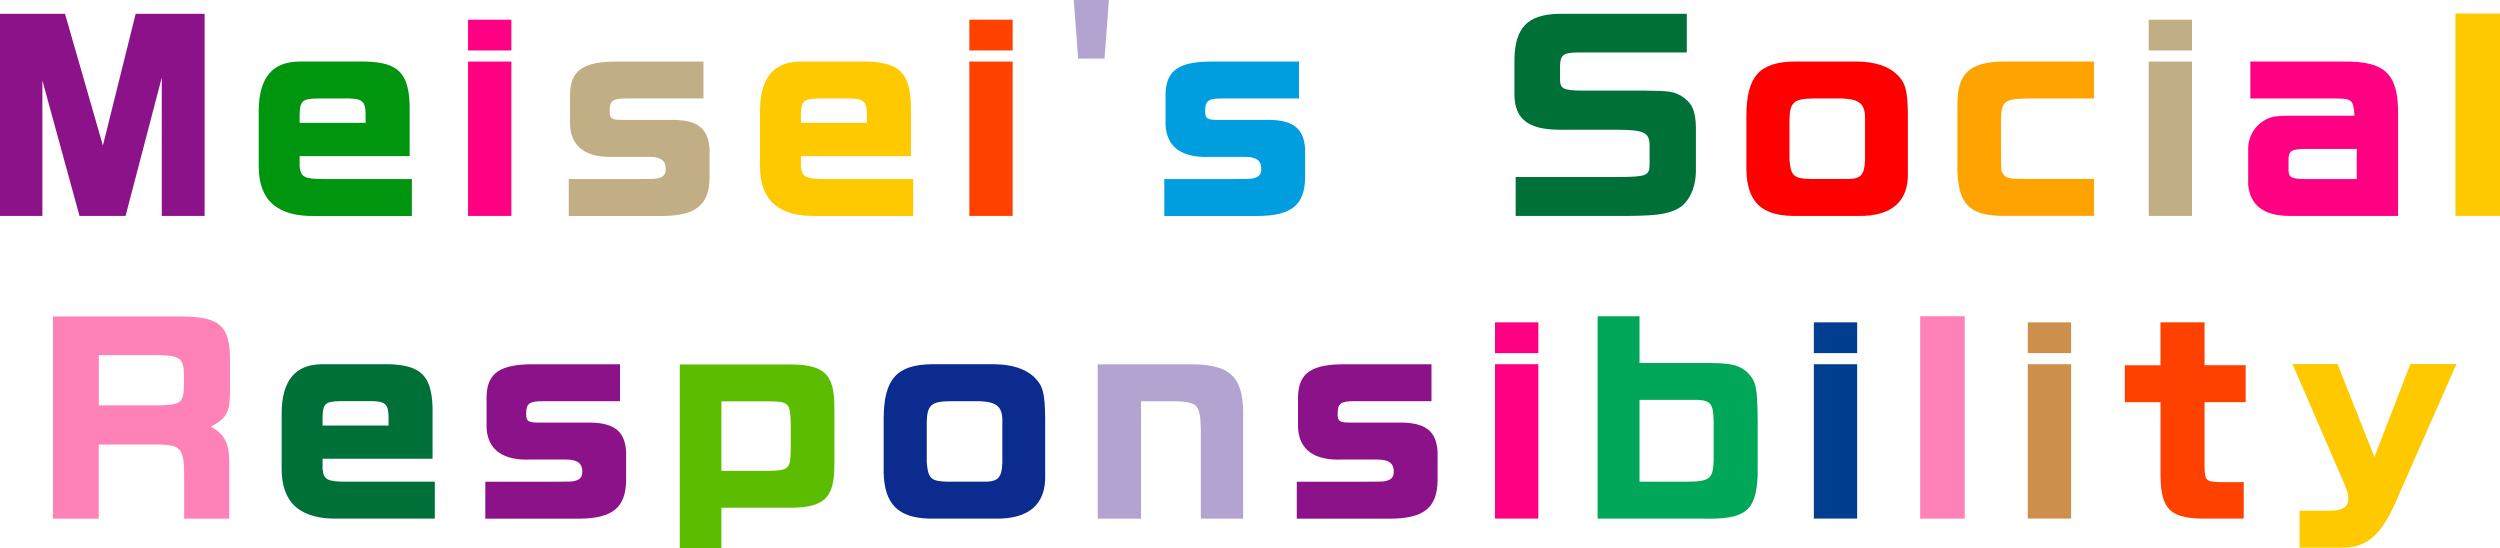
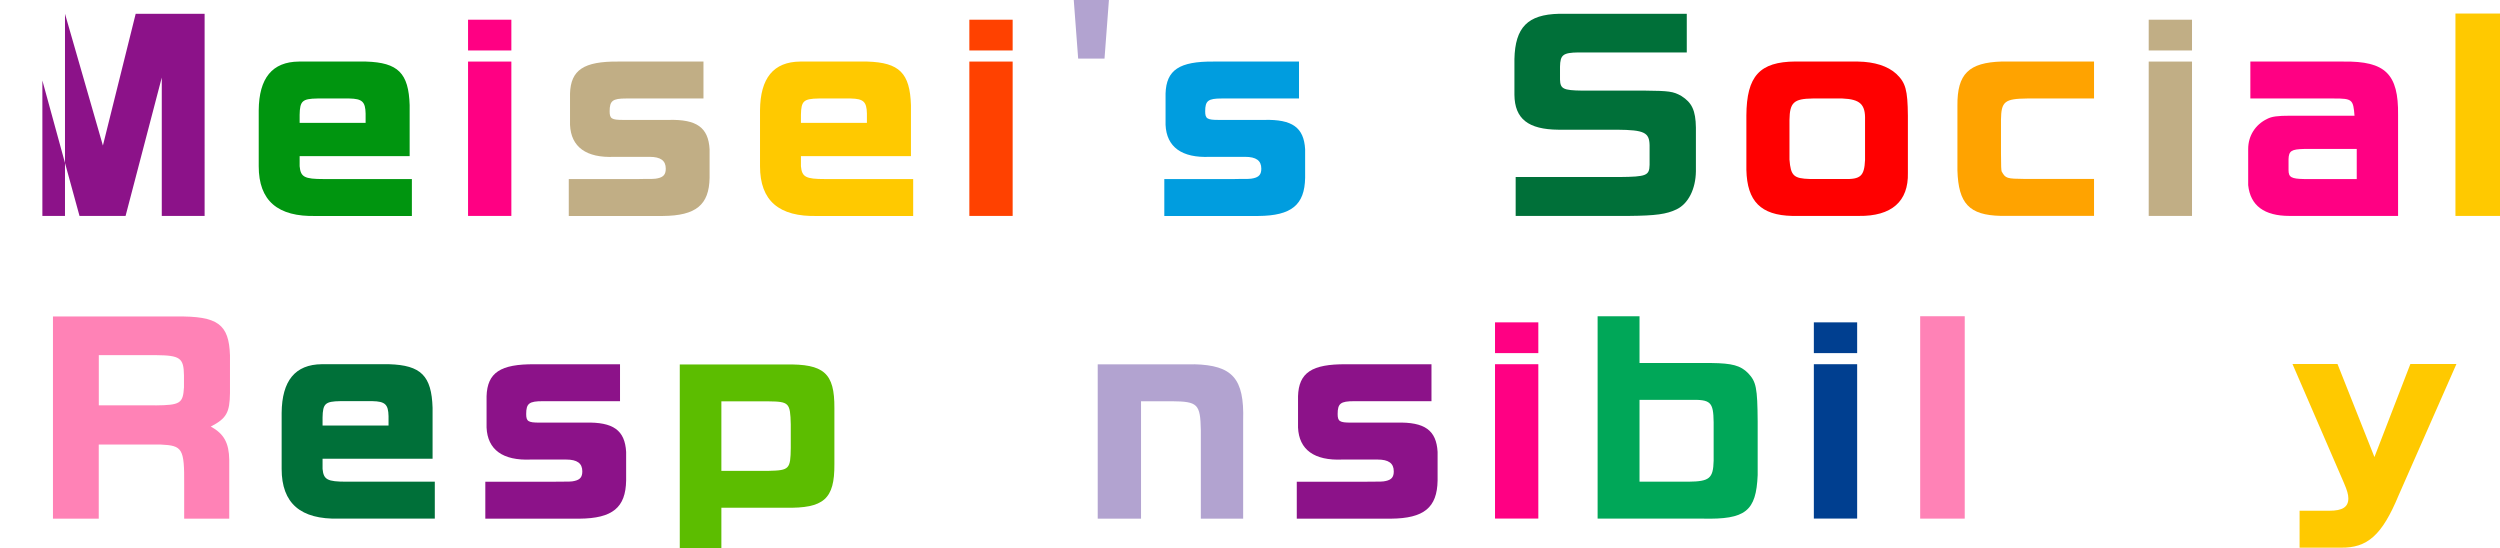
<svg xmlns="http://www.w3.org/2000/svg" id="_レイヤー_2" data-name="レイヤー 2" viewBox="0 0 482 105.69">
  <g id="_レイヤー_1-2" data-name="レイヤー 1">
    <g>
-       <path d="M12.53,2.66l7.31,25.4L26.16,2.66h13.29V41.63h-8.26V14.95l-6.98,26.68H15.33L8.17,15.52v26.11H0V2.66H12.53Z" fill="#8c1289" />
+       <path d="M12.53,2.66l7.31,25.4L26.16,2.66h13.29V41.63h-8.26V14.95l-6.98,26.68H15.33L8.17,15.52v26.11H0H12.53Z" fill="#8c1289" />
      <path d="M57.77,30.1v1.95c.19,2.09,.95,2.47,4.6,2.47h17.04v7.12h-18.47c-7.41,.19-11.06-2.94-11.06-9.59v-10.78c.05-6.22,2.61-9.35,7.74-9.4h12.96c6.17,.19,8.21,2.23,8.4,8.4v9.83h-21.22Zm12.72-6.41v-1.8c-.05-2.28-.66-2.85-3.13-2.9h-6.17c-2.9,.05-3.37,.47-3.42,3.13v1.57h12.72Z" fill="#00950f" />
      <path d="M98.59,3.8v5.93h-8.35V3.8h8.35Zm-8.35,8.07h8.35v29.76h-8.35V11.87Z" fill="#ff0083" />
      <path d="M123.28,34.51c2.52,0,2.99,0,3.56-.14,1.09-.24,1.52-.76,1.52-1.85,0-1.57-1-2.28-3.13-2.28h-6.79c-5.41,.24-8.35-1.9-8.54-6.17v-6.03c.14-4.56,2.66-6.22,9.26-6.17h16.47v7.12h-14.91c-2.61,0-3.18,.43-3.18,2.47,0,1.42,.38,1.66,2.56,1.66h8.83c5.41-.14,7.64,1.47,7.88,5.65v5.51c-.09,5.22-2.61,7.31-9.02,7.36h-18.13v-7.12h13.62Z" fill="#c1ae85" />
      <path d="M154.42,30.1v1.95c.19,2.09,.95,2.47,4.6,2.47h17.04v7.12h-18.47c-7.41,.19-11.06-2.94-11.06-9.59v-10.78c.05-6.22,2.61-9.35,7.74-9.4h12.96c6.17,.19,8.21,2.23,8.4,8.4v9.83h-21.22Zm12.72-6.41v-1.8c-.05-2.28-.66-2.85-3.13-2.9h-6.17c-2.9,.05-3.37,.47-3.42,3.13v1.57h12.72Z" fill="#ffc900" />
      <path d="M195.24,3.8v5.93h-8.35V3.8h8.35Zm-8.35,8.07h8.35v29.76h-8.35V11.87Z" fill="#ff4100" />
      <path d="M213.8,0l-.85,11.3h-5.08l-.85-11.3h6.79Z" fill="#b2a3d0" />
      <path d="M238.1,34.51c2.52,0,2.99,0,3.56-.14,1.09-.24,1.52-.76,1.52-1.85,0-1.57-1-2.28-3.13-2.28h-6.79c-5.41,.24-8.35-1.9-8.54-6.17v-6.03c.14-4.56,2.66-6.22,9.26-6.17h16.47v7.12h-14.91c-2.61,0-3.18,.43-3.18,2.47,0,1.42,.38,1.66,2.56,1.66h8.83c5.41-.14,7.64,1.47,7.88,5.65v5.51c-.09,5.22-2.61,7.31-9.02,7.36h-18.13v-7.12h13.62Z" fill="#009ddf" />
      <path d="M325.21,10.11h-20.93c-2.94,.05-3.46,.47-3.51,2.75v2.47c.05,1.8,.62,2.09,4.23,2.14h12.1c4.65,.05,5.51,.14,7.07,1.04,2.04,1.28,2.75,2.8,2.8,6.08v8.45c-.05,3.42-1.47,6.22-3.7,7.31-1.95,.95-4.04,1.23-9.21,1.28h-21.84v-7.5h20.03c5.17-.05,5.74-.28,5.79-2.33v-3.8c-.05-2.47-1.04-2.94-6.22-2.99h-11.34c-5.84-.05-8.45-2.09-8.5-6.74v-6.88c.14-6.12,2.56-8.59,8.59-8.73h24.64v7.45Z" fill="#007039" />
      <path d="M358.25,11.87c3.13,.05,5.7,.85,7.36,2.37,1.8,1.71,2.18,3.09,2.23,8.07v11.01c.14,5.51-3.13,8.4-9.49,8.31h-12.82c-6.03-.14-8.69-2.8-8.83-8.88v-10.49c.05-7.6,2.56-10.35,9.45-10.4h12.1Zm1.33,11.25c.09-2.99-.95-3.99-4.37-4.13h-5.74c-3.61,.05-4.41,.76-4.46,4.13v7.64c.24,3.13,.81,3.66,3.94,3.75h6.55c3.23,.1,3.94-.57,4.08-3.66v-7.74Z" fill="red" />
      <path d="M403.73,18.99h-12.91c-4.32,.05-4.98,.57-5.03,4.08v6.5c0,2.47,.05,3.32,.14,3.51,.76,1.33,.95,1.38,4.46,1.42h13.34v7.12h-17.99c-6.08-.14-8.16-2.37-8.35-8.78v-12.48c-.05-6.12,2.18-8.31,8.59-8.5h17.75v7.12Z" fill="#ffa300" />
      <path d="M422.62,3.8v5.93h-8.35V3.8h8.35Zm-8.35,8.07h8.35v29.76h-8.35V11.87Z" fill="#c1ae85" />
      <path d="M441.42,41.63c-4.89,0-7.55-1.99-7.97-5.93v-6.98c0-2.52,1.38-4.7,3.65-5.79,.9-.47,1.99-.62,4.46-.62h12.39c-.24-3.13-.43-3.32-3.94-3.32h-16.14v-7.12h17.99c8.02-.1,10.59,2.37,10.49,10.3v19.46h-20.93Zm12.96-12.91h-10.16c-2.42,.05-2.94,.38-2.99,1.95v2.14c0,1.38,.57,1.66,2.99,1.71h10.16v-5.79Z" fill="#ff0083" />
      <path d="M482,2.61V41.63h-8.59V2.61h8.59Z" fill="#ffc900" />
      <path d="M34.04,61.02c7.93-.1,10.11,1.47,10.3,7.5v7.26c-.05,3.75-.66,4.89-3.7,6.46,2.52,1.38,3.51,3.13,3.56,6.41v11.35h-8.69v-6.6c.05-6.93-.33-7.5-4.51-7.69h-11.96v14.29H10.21V61.02h23.83Zm-4.08,17.14c4.79-.05,5.32-.38,5.51-3.47v-2.33c-.05-3.37-.76-3.84-5.41-3.89h-11.01v9.68h10.92Z" fill="#ff82b6" />
      <path d="M62.19,88.45v1.95c.19,2.09,.95,2.47,4.6,2.47h17.04v7.12h-18.47c-7.41,.19-11.06-2.94-11.06-9.59v-10.78c.05-6.22,2.61-9.35,7.74-9.4h12.96c6.17,.19,8.21,2.23,8.4,8.4v9.83h-21.22Zm12.72-6.41v-1.8c-.05-2.28-.66-2.85-3.13-2.9h-6.17c-2.9,.05-3.37,.47-3.42,3.13v1.57h12.72Z" fill="#007039" />
      <path d="M107.19,92.87c2.52,0,2.99,0,3.56-.14,1.09-.24,1.52-.76,1.52-1.85,0-1.57-1-2.28-3.13-2.28h-6.79c-5.41,.24-8.35-1.9-8.54-6.17v-6.03c.14-4.56,2.66-6.22,9.26-6.17h16.47v7.12h-14.91c-2.61,0-3.18,.43-3.18,2.47,0,1.42,.38,1.66,2.56,1.66h8.83c5.41-.14,7.64,1.47,7.88,5.65v5.51c-.09,5.22-2.61,7.31-9.02,7.36h-18.13v-7.12h13.62Z" fill="#8c1289" />
      <path d="M131.06,70.27h20.36c7.45-.14,9.49,1.66,9.45,8.4v10.82c.05,6.74-2.04,8.54-9.45,8.4h-12.34v7.79h-8.02v-35.41Zm8.02,20.51h9.11c3.99-.09,4.22-.33,4.27-4.42v-4.56c-.1-4.13-.33-4.37-4.27-4.42h-9.11v13.39Z" fill="#5cbd00" />
-       <path d="M191.92,70.23c3.13,.05,5.7,.85,7.36,2.37,1.8,1.71,2.18,3.09,2.23,8.07v11.01c.14,5.51-3.13,8.4-9.49,8.31h-12.82c-6.03-.14-8.69-2.8-8.83-8.88v-10.49c.05-7.59,2.56-10.35,9.45-10.4h12.1Zm1.33,11.25c.1-2.99-.95-3.99-4.37-4.13h-5.74c-3.61,.05-4.41,.76-4.46,4.13v7.64c.24,3.13,.81,3.66,3.94,3.75h6.55c3.23,.09,3.94-.57,4.08-3.66v-7.74Z" fill="#0b2b8e" />
      <path d="M230.23,70.23c7.41,.19,9.68,2.75,9.45,10.78v18.99h-8.16v-17.04c-.1-5.08-.57-5.55-5.6-5.6h-5.93v22.64h-8.35v-29.76h18.61Z" fill="#b2a3d0" />
      <path d="M263.64,92.87c2.52,0,2.99,0,3.56-.14,1.09-.24,1.52-.76,1.52-1.85,0-1.57-1-2.28-3.13-2.28h-6.79c-5.41,.24-8.35-1.9-8.54-6.17v-6.03c.14-4.56,2.66-6.22,9.26-6.17h16.47v7.12h-14.91c-2.61,0-3.18,.43-3.18,2.47,0,1.42,.38,1.66,2.56,1.66h8.83c5.41-.14,7.64,1.47,7.88,5.65v5.51c-.09,5.22-2.61,7.31-9.02,7.36h-18.13v-7.12h13.62Z" fill="#8c1289" />
      <path d="M296.59,62.15v5.93h-8.35v-5.93h8.35Zm-8.35,8.07h8.35v29.76h-8.35v-29.76Z" fill="#ff0083" />
      <path d="M316.1,60.97v9.02h13.86c3.99,.05,5.6,.47,7.07,1.95,1.57,1.66,1.8,2.8,1.85,9.35v10.3c-.29,6.98-2.33,8.59-10.59,8.4h-20.27V60.97h8.07Zm9.45,31.9c4.04-.05,4.75-.62,4.84-4.04v-7.41c-.05-3.94-.57-4.42-4.56-4.32h-9.73v15.76h9.45Z" fill="#00a758" />
      <path d="M358.06,62.15v5.93h-8.35v-5.93h8.35Zm-8.35,8.07h8.35v29.76h-8.35v-29.76Z" fill="#003f90" />
      <path d="M378.8,60.97v39.02h-8.59V60.97h8.59Z" fill="#ff82b6" />
-       <path d="M399.31,62.15v5.93h-8.35v-5.93h8.35Zm-8.35,8.07h8.35v29.76h-8.35v-29.76Z" fill="#cc8f4c" />
-       <path d="M416.54,70.41v-8.26h8.5v8.26h7.93v7.12h-7.93v12.25c.05,2.94,.19,3.09,3.18,3.18h4.37v7.03h-6.93c-7.12,.09-9.02-1.57-9.11-8.21v-14.24h-6.88v-7.12h6.88Z" fill="#ff4100" />
      <path d="M450.67,70.18l7.12,17.94,6.93-17.94h8.88l-11.16,25.35c-3.18,7.64-5.98,10.16-11.2,10.06h-7.88v-7.12h5.74c2.52,0,3.66-.71,3.66-2.37,0-.76-.24-1.57-.85-2.99l-9.92-22.93h8.69Z" fill="#ffc900" />
    </g>
  </g>
</svg>